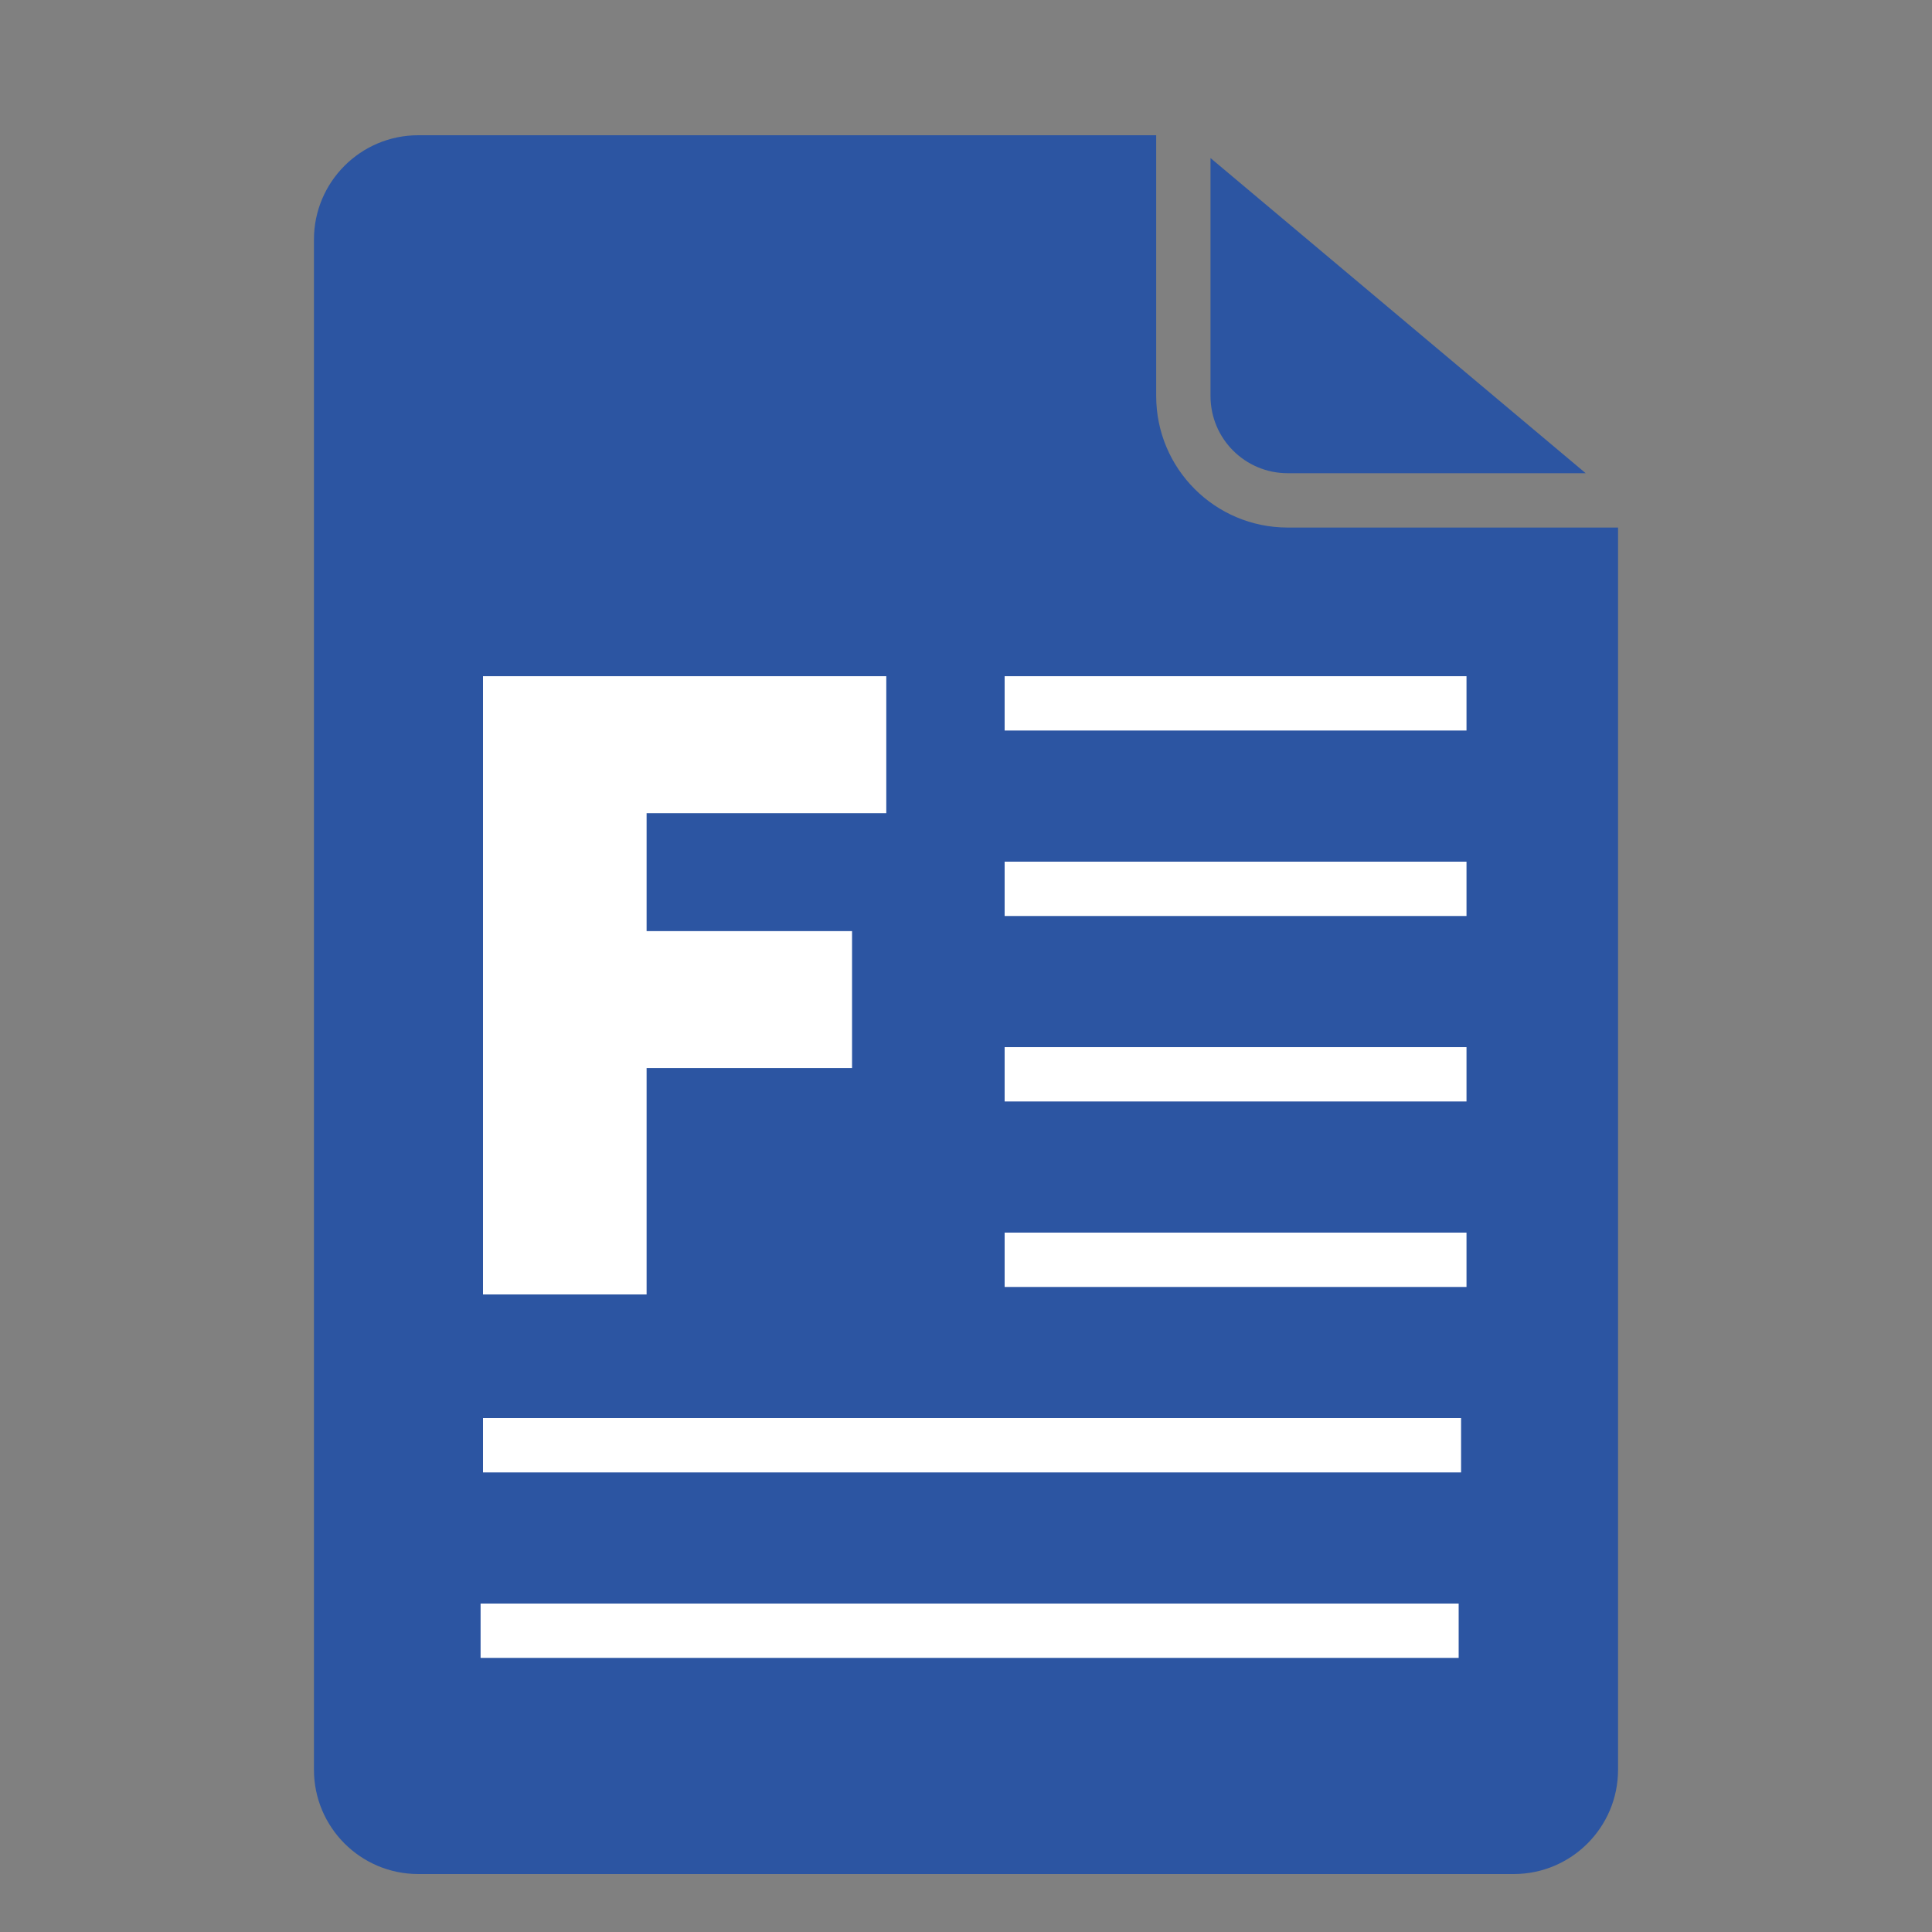
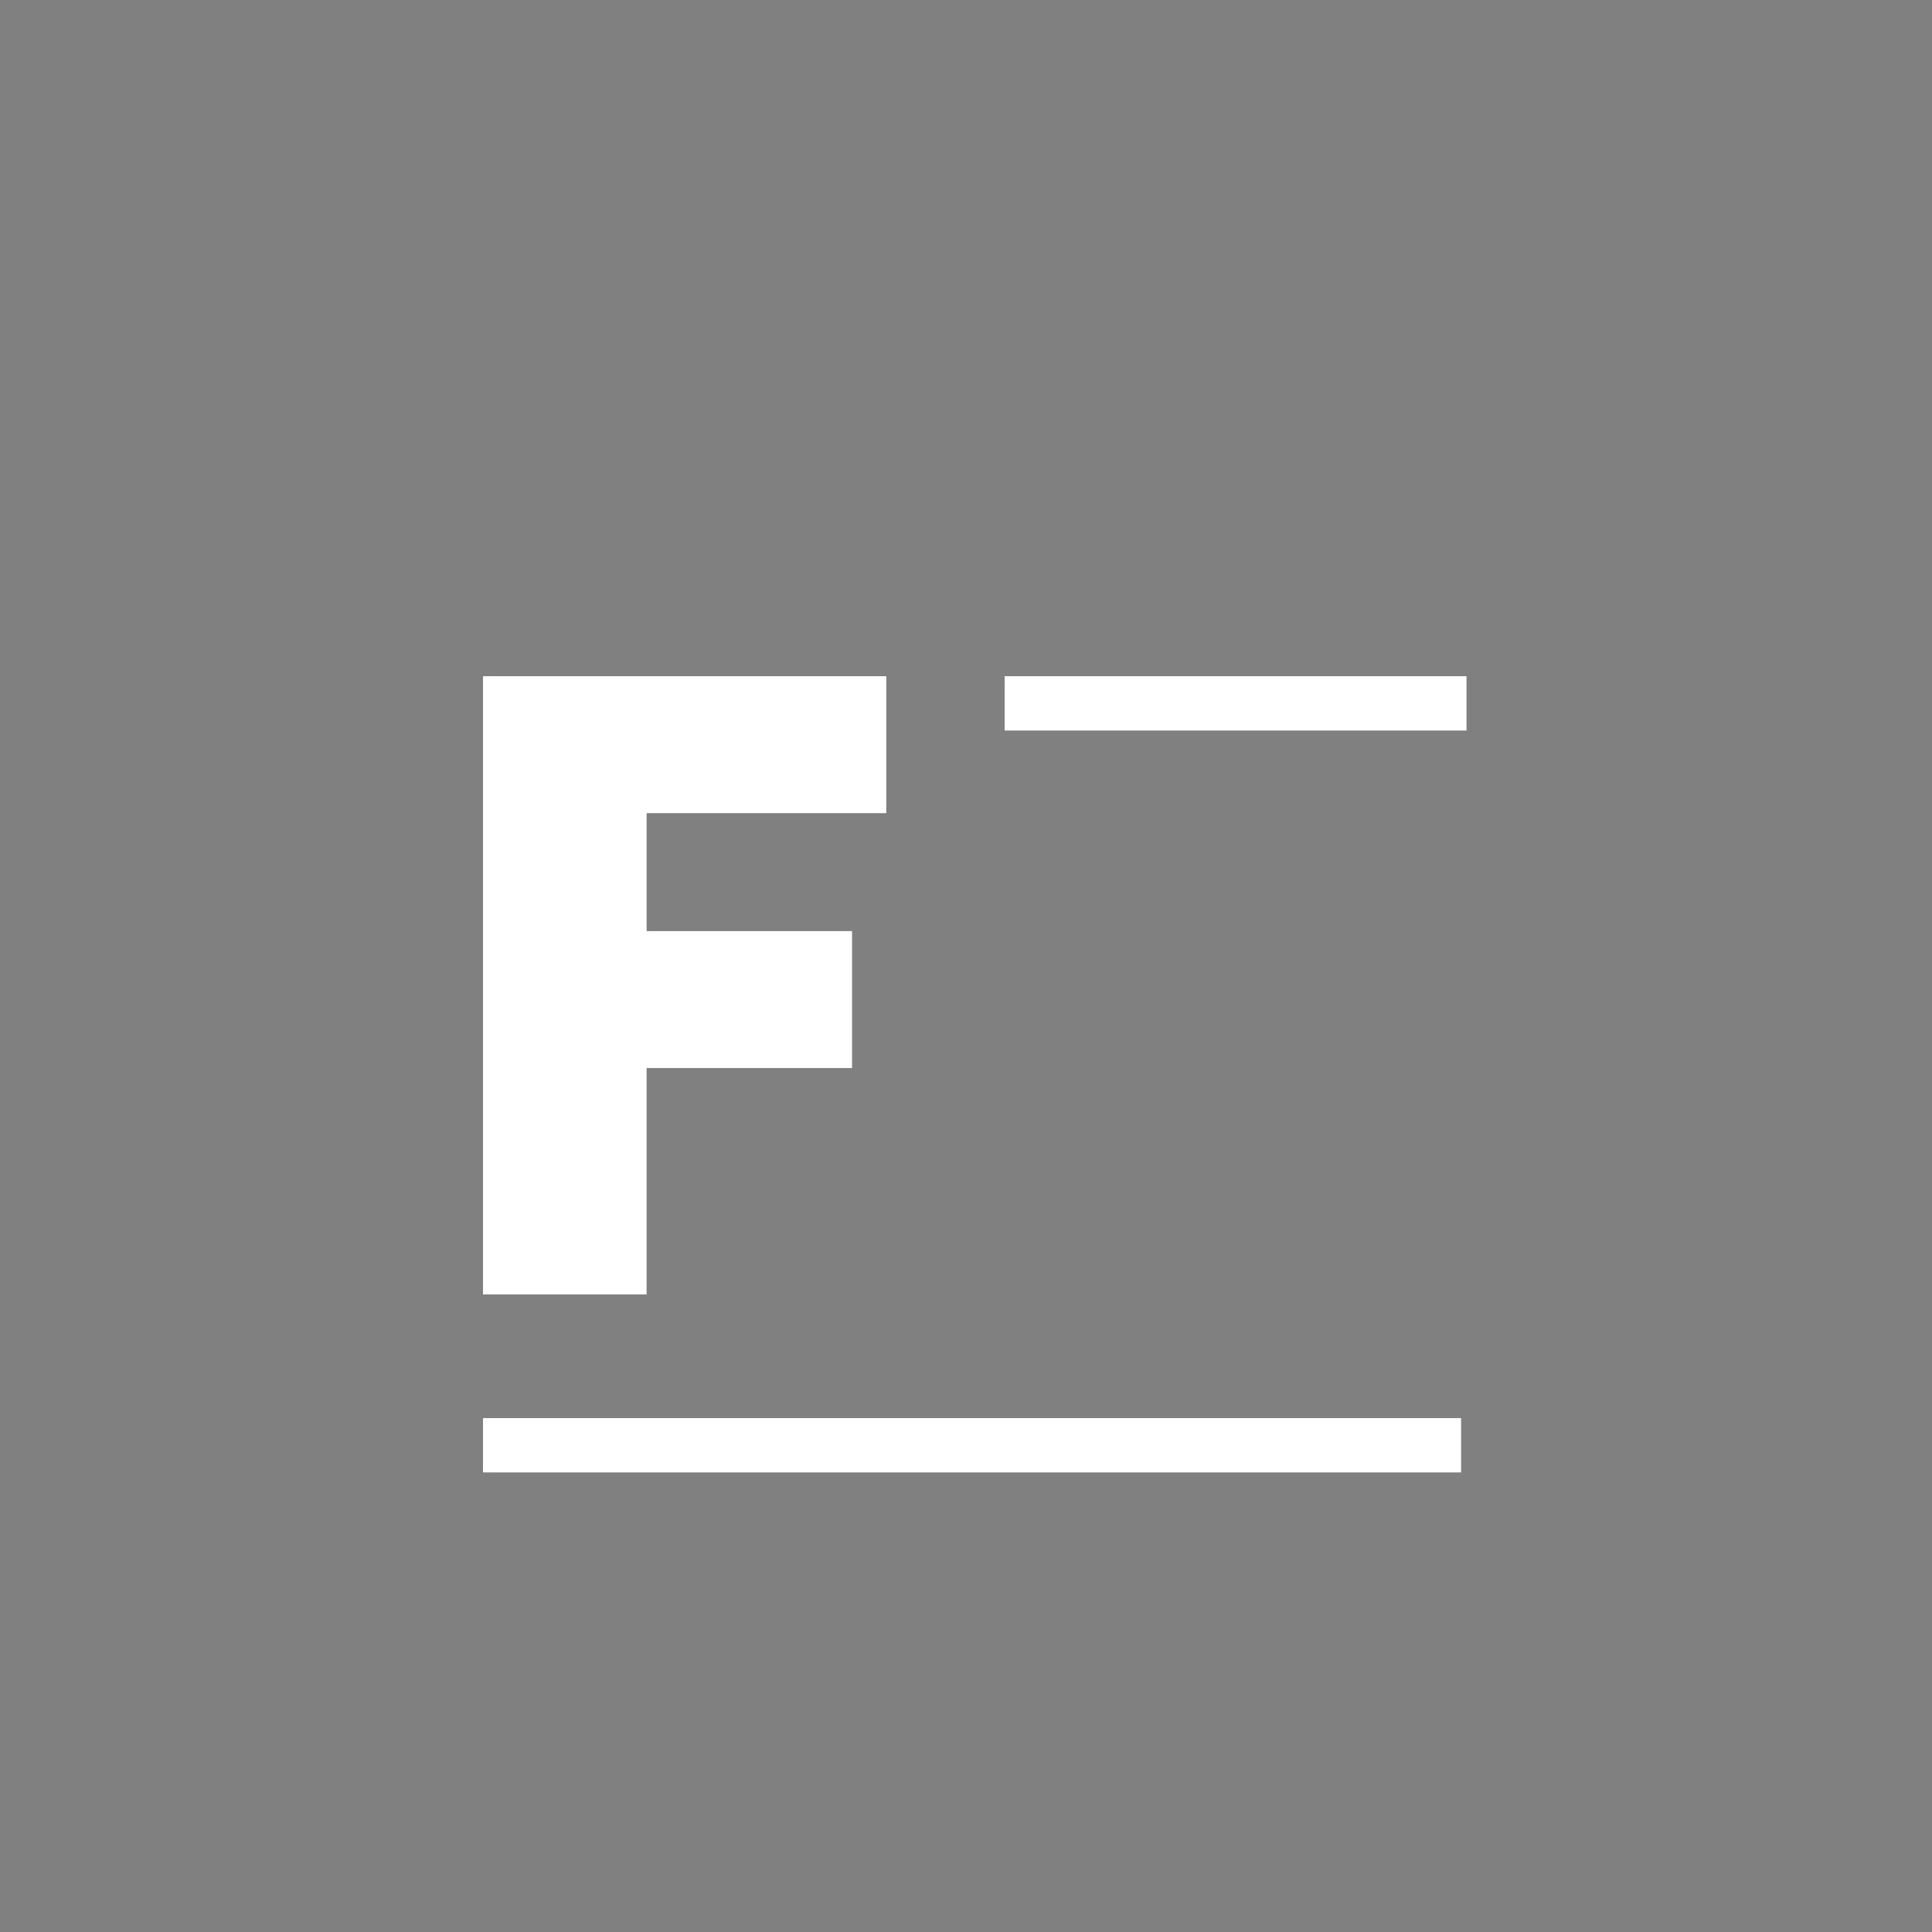
<svg xmlns="http://www.w3.org/2000/svg" width="100px" height="100px" viewBox="0 0 100 100" version="1.1">
  <rect x="0" y="0" width="100" height="100" fill="#808080" stroke="none" />
  <title>icon/prodotti/software</title>
  <desc>Created with Sketch.</desc>
  <defs />
  <g id="Symbols" stroke="none" stroke-width="1" fill="none" fill-rule="evenodd">
    <g id="icon/prodotti/software">
      <g id="Group-3" transform="translate(16, 7)">
-         <path d="M43.844,-3.3710556e-16 L43.844,13.5 C43.844,17.259 46.891,20.306 50.65,20.306 L67.75,20.306 L67.75,19.603 L67.75,84.6 C67.75,87.581 65.333,90 62.35,90 L5.65,90 C2.667,90 0.25,87.581 0.25,84.6 L0.25,5.4 C0.25,2.417 2.667,0 5.65,0 L43.844,0 Z M46.656,1.181 L66.075,17.493 L50.65,17.493 C48.444,17.493 46.656,15.706 46.656,13.5 L46.656,1.181 Z" id="Combined-Shape" fill="#2C55A2" />
        <g id="Group-2" transform="translate(8, 28)" fill="#FFFFFF">
-           <polygon id="Fill-676" points="51.5 50.812 0.875 50.812 0.875 48 51.5 48" />
          <polygon id="Fill-675" points="51.906 2.812 28 2.812 28 0 51.906 0" />
-           <polygon id="Fill-675-Copy" points="51.906 12.412 28 12.412 28 9.6 51.906 9.6" />
-           <polygon id="Fill-675-Copy-2" points="51.906 22.012 28 22.012 28 19.2 51.906 19.2" />
-           <polygon id="Fill-675-Copy-3" points="51.906 31.613 28 31.613 28 28.8 51.906 28.8" />
          <polygon id="Fill-671" points="51.625 41.212 1 41.212 1 38.4 51.625 38.4" />
          <polygon id="F" points="1 32 9.468 32 9.468 20.283 20.102 20.283 20.102 13.194 9.468 13.194 9.468 7.089 21.874 7.089 21.874 0 1 0" />
        </g>
      </g>
    </g>
  </g>
</svg>